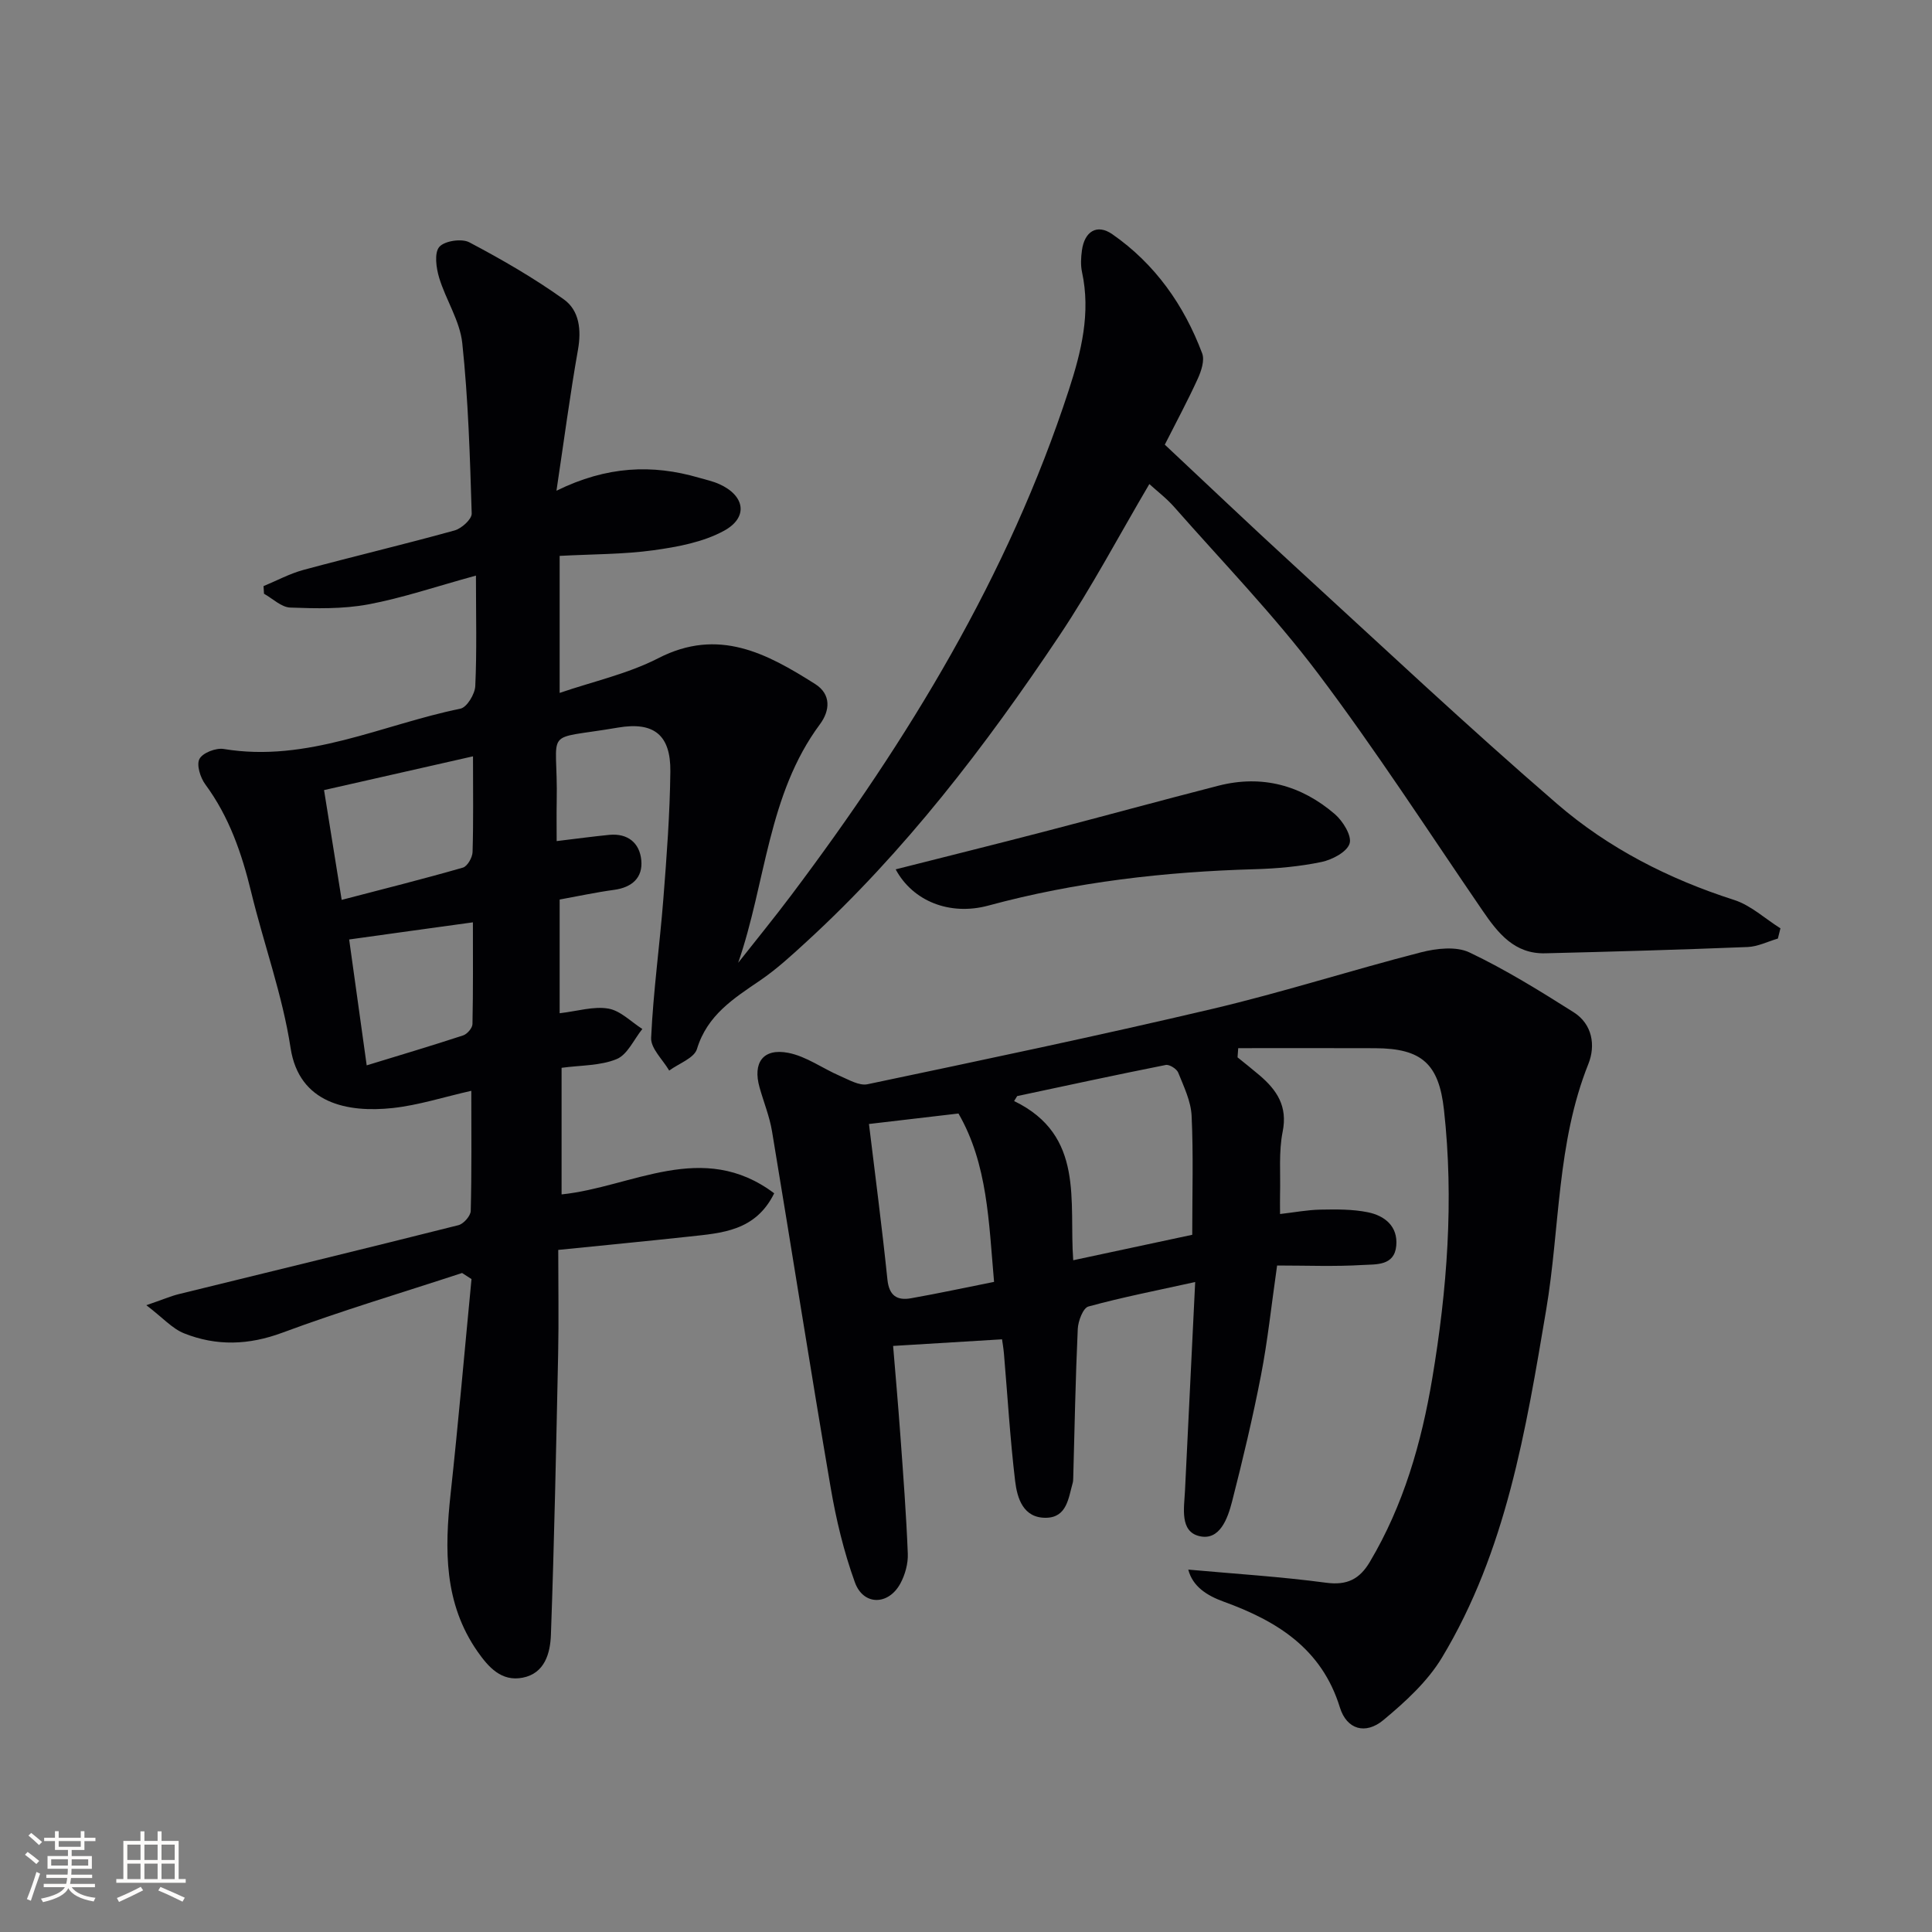
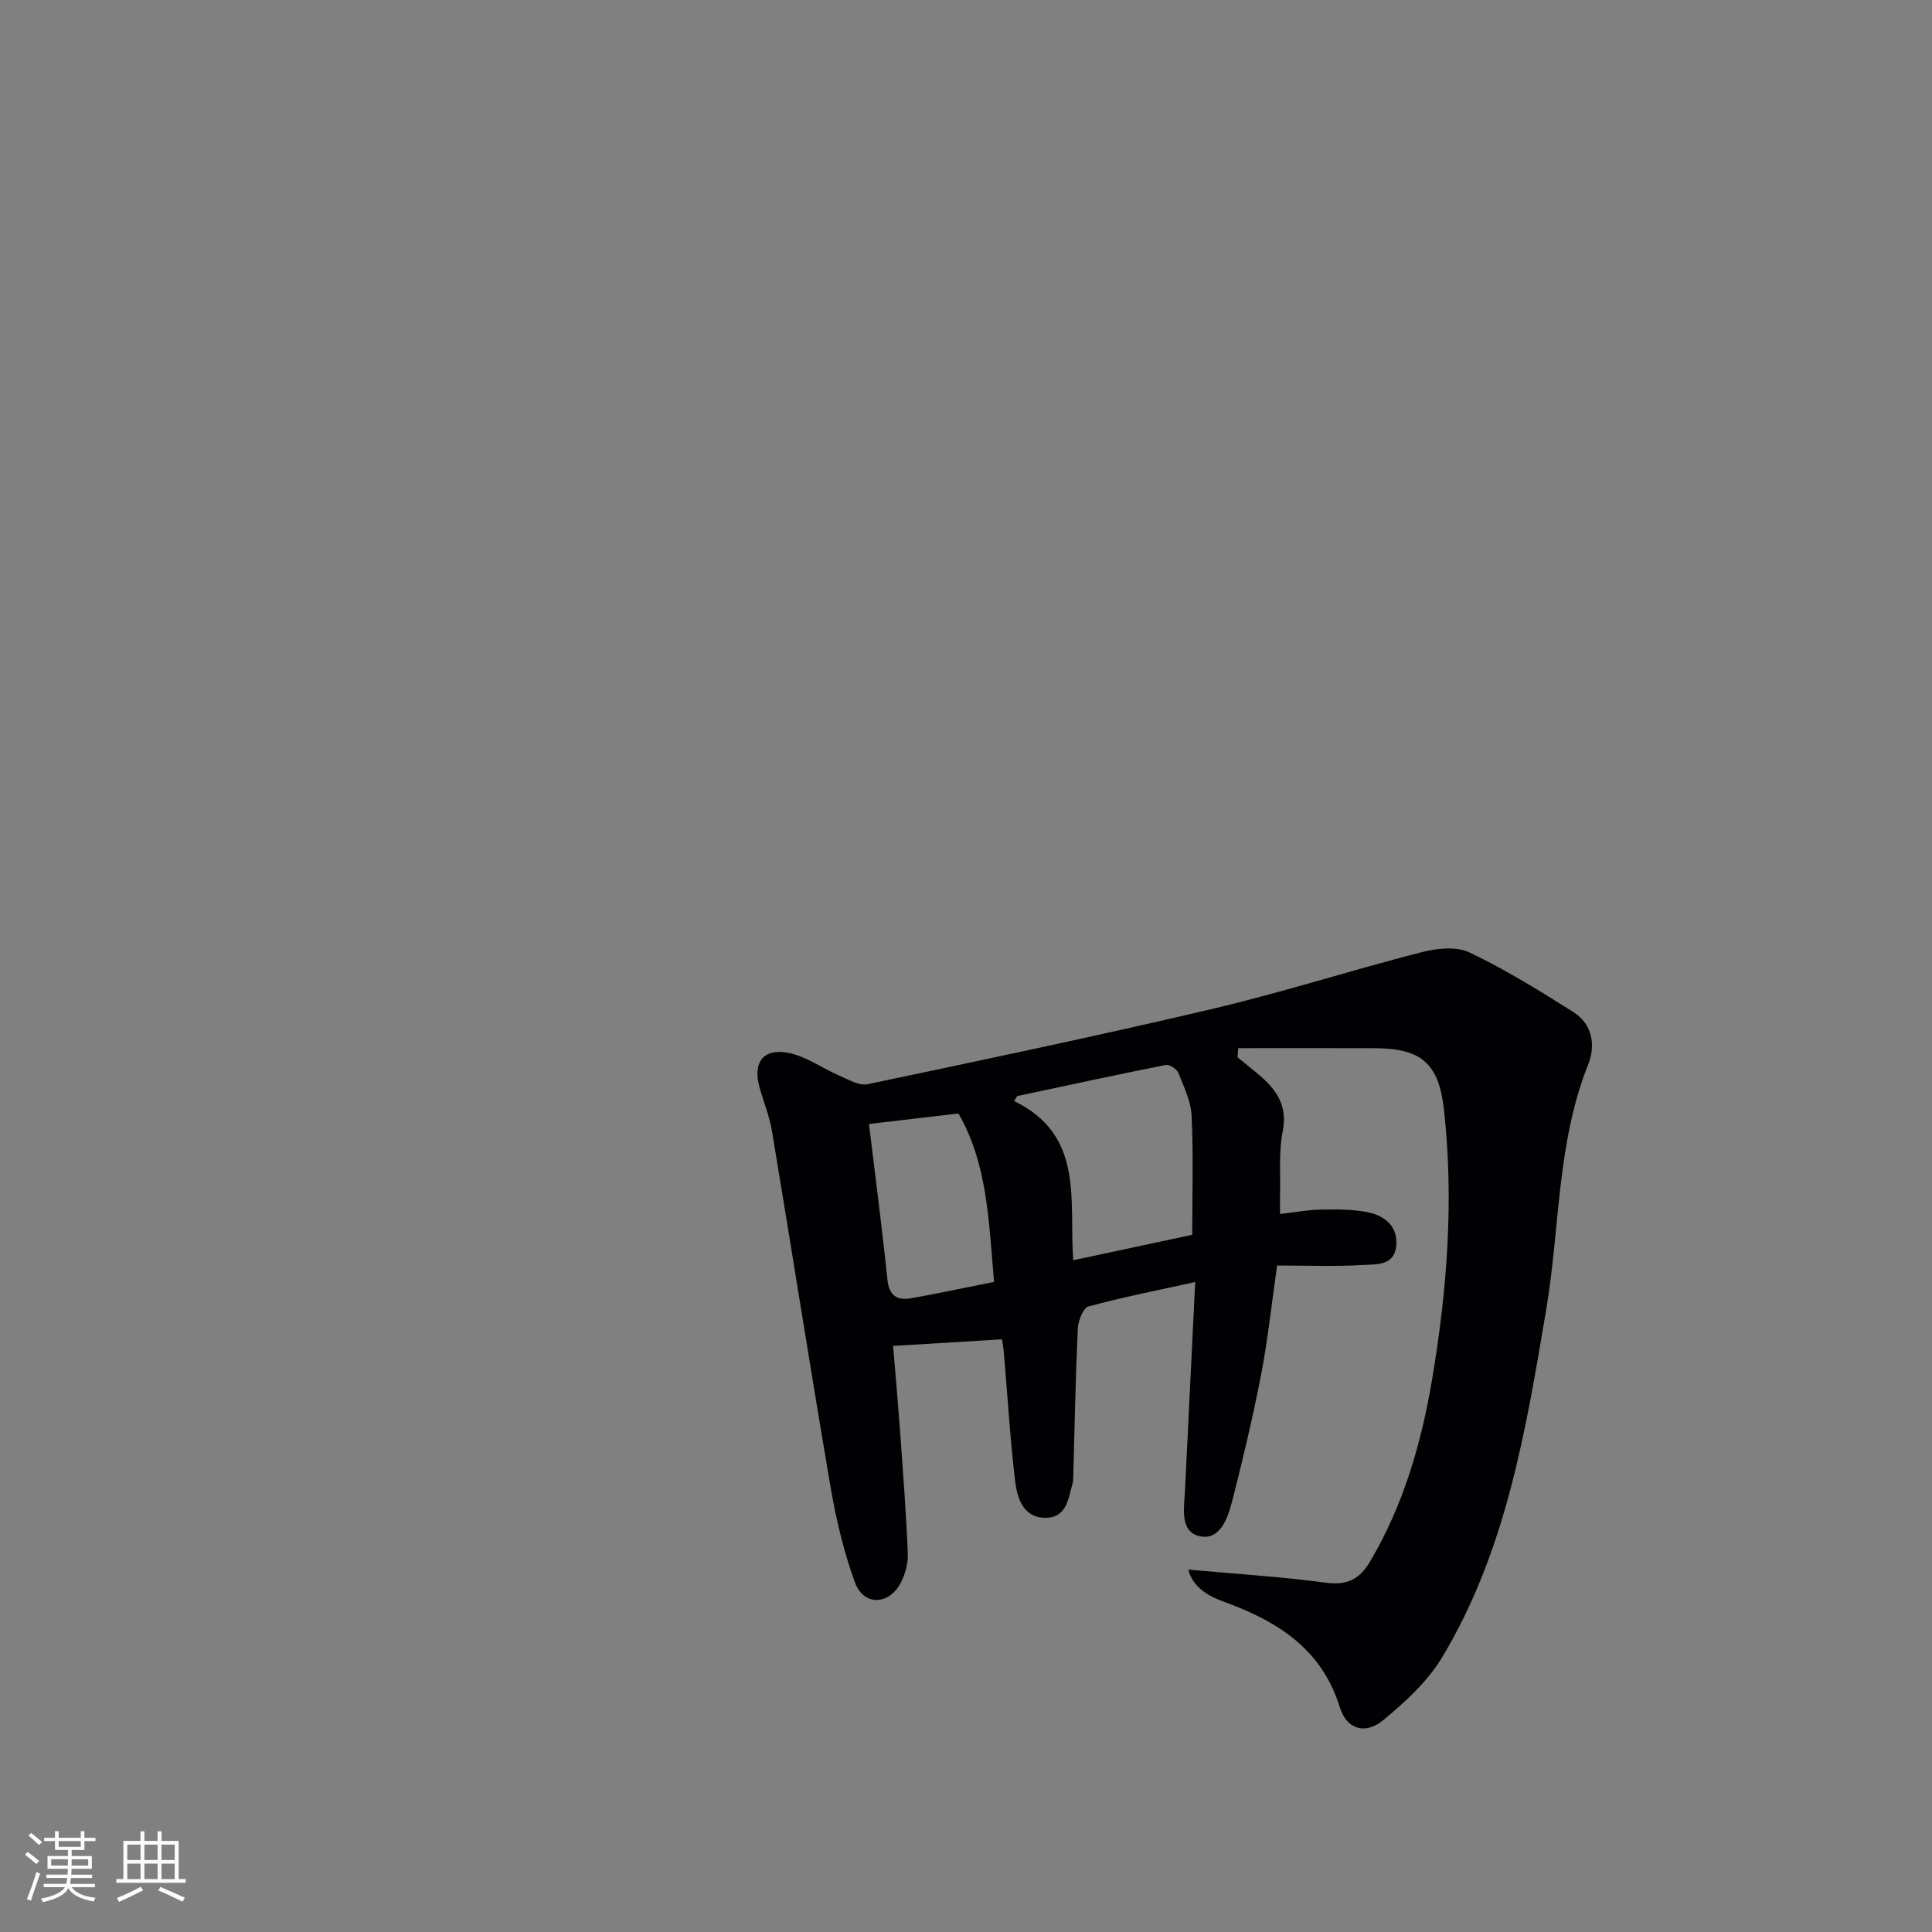
<svg xmlns="http://www.w3.org/2000/svg" enable-background="new 0 0 400 400" viewBox="0 0 400 400">
  <rect x="0" y="0" width="400" height="400" fill="#808080" stroke="none" />
  <g fill="#010104">
-     <path d="m95.67 263.56c-12.42 4.08-24.97 7.81-37.21 12.36-6.98 2.59-13.64 2.8-20.33.14-2.48-.98-4.44-3.25-7.83-5.83 3.4-1.17 5.01-1.87 6.69-2.29 19.31-4.75 38.64-9.42 57.92-14.28 1.07-.27 2.52-1.91 2.55-2.95.21-8.11.12-16.23.12-24.87-5.68 1.28-10.94 2.99-16.31 3.57-9.27.99-19.35-.91-21.11-12.45-1.67-10.92-5.54-21.49-8.16-32.28-1.94-7.99-4.55-15.58-9.5-22.29-1.03-1.4-1.86-4.05-1.2-5.27.68-1.27 3.42-2.32 5.03-2.05 17.32 2.87 32.78-5.04 49-8.35 1.33-.27 2.99-3.01 3.07-4.66.34-7.27.14-14.56.14-22.89-8.33 2.28-15.24 4.65-22.34 5.97-5.24.97-10.75.85-16.11.65-1.84-.07-3.62-1.85-5.43-2.86-.03-.53-.06-1.05-.1-1.58 2.76-1.14 5.43-2.59 8.28-3.36 10.4-2.81 20.9-5.29 31.28-8.17 1.45-.4 3.58-2.33 3.54-3.5-.36-11.77-.71-23.57-1.95-35.27-.49-4.63-3.4-8.96-4.79-13.55-.61-2.03-1.04-5.13.03-6.38s4.64-1.79 6.22-.95c6.73 3.55 13.37 7.39 19.56 11.81 3.21 2.29 3.67 6.3 2.93 10.45-1.64 9.26-2.86 18.58-4.45 29.17 10.45-5.14 19.86-5.49 29.44-2.71 1.43.42 2.92.73 4.27 1.34 5.3 2.37 6.08 6.88.98 9.66-4.32 2.36-9.6 3.34-14.57 4.03-6.2.86-12.52.8-19.46 1.17v28.37c6.91-2.37 14.1-3.94 20.43-7.19 12.46-6.4 22.47-.98 32.47 5.35 3.36 2.13 3.08 5.52.98 8.34-10.8 14.55-11.17 32.79-16.92 49.38 3.69-4.69 7.48-9.32 11.06-14.09 24.13-32.08 44.86-66.03 57.39-104.48 2.6-7.97 4.57-15.97 2.74-24.44-.31-1.43-.22-3.01-.02-4.48.53-3.93 3.11-5.57 6.29-3.36 8.84 6.14 14.85 14.67 18.61 24.68.54 1.44-.19 3.64-.91 5.23-2.06 4.52-4.42 8.9-6.83 13.66 8.77 8.21 17.55 16.58 26.49 24.77 18.16 16.64 36.11 33.53 54.75 49.62 10.61 9.16 23.11 15.54 36.62 19.87 3.47 1.11 6.41 3.88 9.6 5.88-.18.71-.36 1.42-.53 2.12-2.09.61-4.16 1.67-6.27 1.75-13.96.56-27.93.96-41.9 1.3-6.35.16-9.76-4.14-12.96-8.82-11.27-16.46-22.11-33.25-34.11-49.16-9.1-12.06-19.69-22.99-29.69-34.36-1.62-1.85-3.62-3.37-5.2-4.81-6.28 10.65-11.93 21.38-18.64 31.4-15.29 22.88-31.98 44.69-52.37 63.38-3.06 2.81-6.16 5.66-9.58 7.99-5.49 3.74-10.94 7.17-13.07 14.19-.58 1.9-3.76 3-5.75 4.47-1.32-2.26-3.84-4.58-3.74-6.78.44-9.61 1.78-19.17 2.53-28.77.69-8.78 1.35-17.59 1.45-26.39.08-7.54-3.41-10.34-10.84-9.07-16.07 2.75-12.37-.42-12.69 15.32-.05 2.63-.01 5.26-.01 8.18 4.01-.48 7.44-.95 10.88-1.29 3.83-.37 6.29 1.65 6.64 5.22.36 3.66-1.93 5.67-5.66 6.17-3.76.51-7.48 1.32-11.24 2v23.54c3.7-.43 7.03-1.49 10.09-.96 2.51.43 4.7 2.74 7.03 4.22-1.74 2.15-3.07 5.3-5.31 6.23-3.39 1.4-7.41 1.26-11.41 1.81v26.21c14.63-1.51 29.19-11.38 44.02-.23-3.88 7.86-10.87 8.22-17.62 8.96-9.02.98-18.06 1.84-27.09 2.76 0 7.85.12 14.64-.02 21.42-.41 19.43-.8 38.87-1.5 58.29-.14 3.73-1.24 7.97-5.86 8.86-4.38.85-7.05-2.16-9.33-5.41-6.98-10-6.82-21.16-5.58-32.62 1.61-14.82 2.9-29.67 4.33-44.5-.64-.42-1.3-.84-1.95-1.26zm2.26-106.97c-10.6 2.4-20.54 4.66-30.84 6.99 1.26 7.87 2.46 15.3 3.65 22.73 8.62-2.25 16.9-4.32 25.1-6.68.93-.27 1.97-2.1 2-3.23.19-6.29.09-12.59.09-19.81zm-25.64 37.92c1.09 7.82 2.32 16.67 3.63 26.06 6.8-2.08 13.41-4.05 19.97-6.2.84-.28 1.91-1.52 1.93-2.34.15-7.06.09-14.12.09-21.07-8.85 1.21-17.08 2.36-25.62 3.55z" />
    <path d="m256.22 218.91c1.53 1.24 3.08 2.46 4.58 3.74 3.58 3.06 5.82 6.4 4.76 11.66-.84 4.19-.42 8.63-.54 12.96-.03 1.15 0 2.31 0 4.08 2.97-.34 5.67-.86 8.39-.91 3.27-.06 6.63-.1 9.81.55 3.47.71 6.23 2.9 5.86 6.93-.38 4.21-4.22 3.82-6.92 3.98-5.77.35-11.57.11-17.75.11-1.2 8.36-1.95 15.59-3.33 22.7-1.7 8.77-3.77 17.48-5.99 26.15-.9 3.5-2.54 8.18-6.77 7.18-4.1-.97-3.16-5.82-2.98-9.41.7-14.09 1.38-28.19 2.11-43.2-8.03 1.77-15.14 3.16-22.11 5.07-1.1.3-2.12 3-2.2 4.63-.47 10.29-.66 20.6-.94 30.91-.01.33-.02.68-.11.99-.89 3.15-1.2 7.14-5.51 7.21-4.73.07-5.98-4.02-6.41-7.62-1.04-8.74-1.56-17.54-2.31-26.31-.11-1.26-.33-2.52-.4-3.02-7.48.45-14.54.88-22.55 1.37.44 5.35 1.03 12 1.51 18.65.59 8.12 1.21 16.24 1.53 24.36.08 2.05-.55 4.34-1.53 6.16-2.47 4.58-7.68 4.63-9.43-.24-2.29-6.34-3.89-13.01-5.02-19.66-4.2-24.54-8.04-49.14-12.13-73.7-.51-3.08-1.73-6.05-2.58-9.08-1.45-5.12.71-8.18 5.94-7.17 3.73.72 7.09 3.22 10.68 4.77 1.84.79 4.01 2.09 5.73 1.73 23.85-5.02 47.71-10.02 71.44-15.61 14.49-3.42 28.71-7.99 43.14-11.7 3.19-.82 7.29-1.29 10.04.02 7.47 3.55 14.56 7.95 21.57 12.38 3.89 2.46 4.59 6.88 3.05 10.72-6.55 16.37-5.87 33.93-8.73 50.89-4.21 24.94-8.27 49.91-21.58 72.01-2.99 4.96-7.59 9.16-12.11 12.92-3.72 3.1-7.61 1.97-9.02-2.6-3.76-12.2-13.03-17.9-24.05-21.9-3.48-1.26-6.43-3.13-7.34-6.64 9.61.87 19.13 1.46 28.56 2.72 4.34.58 6.92-.77 9.02-4.3 6.99-11.75 10.7-24.68 12.93-37.98 3.09-18.4 4.5-36.95 2.43-55.62-1.05-9.52-4.58-12.73-14.23-12.77-9.46-.04-18.91-.01-28.37-.01-.04.63-.09 1.26-.14 1.9zm-9.38 36.74c0-8.66.25-16.66-.13-24.63-.14-3.03-1.61-6.04-2.77-8.94-.31-.78-1.83-1.74-2.58-1.59-10.27 2.04-20.51 4.26-30.76 6.44-.21.34-.42.69-.64 1.03 14.69 7.11 11.33 20.79 12.24 32.96 8.54-1.82 16.45-3.52 24.64-5.27zm-41.03 9.75c-1.1-12.42-1.32-24.38-7.37-34.86-6.25.73-12.29 1.44-18.53 2.17 1.28 10.57 2.7 21.37 3.82 32.2.35 3.37 2.01 4.39 4.89 3.88 5.67-1 11.3-2.22 17.19-3.39z" />
-     <path d="m185.44 179.99c10.57-2.68 20.68-5.19 30.76-7.81 12.03-3.13 24.03-6.42 36.07-9.51 9.02-2.31 17.14-.09 24.09 5.88 1.67 1.44 3.56 4.49 3.06 6.09-.54 1.75-3.59 3.35-5.8 3.82-4.52.94-9.21 1.37-13.84 1.5-18.66.53-37.07 2.63-55.15 7.53-7.94 2.15-15.64-.88-19.19-7.5z" />
  </g>
  <path d="m5.17 384 .55-.58c.85.61 1.65 1.24 2.4 1.87l-.59.64c-.83-.73-1.62-1.38-2.36-1.93m1.22 9.53-.82-.34c.71-1.76 1.37-3.64 1.98-5.63.24.13.5.25.76.36-.6 1.67-1.24 3.54-1.92 5.61m-.5-13.5.57-.54c.56.44 1.31 1.06 2.26 1.87l-.64.64c-.68-.66-1.41-1.32-2.19-1.97m3.25.46h2.24v-1.36h.77v1.36h4.57v-1.36h.76v1.36h2.28v.69h-2.28v1.84h-2.64v1.26h4.18v2.64h-4.21c0 .45-.02.86-.05 1.21h4.32v.69h-4.38c-.04.34-.1.75-.19 1.22h5.15v.69h-4.82c.87 1.19 2.51 1.92 4.93 2.19-.17.31-.3.57-.37.76-2.77-.49-4.52-1.41-5.26-2.76-.56 1.26-2.3 2.23-5.24 2.9-.12-.25-.26-.48-.43-.72 2.73-.55 4.38-1.34 4.96-2.38h-4.38v-.69h4.65c.1-.38.17-.79.21-1.22h-4.32v-.69h4.4c.03-.34.05-.75.05-1.21h-4.2v-2.64h4.23v-1.26h-2.69v-1.84h-2.24zm1.46 4.46v1.29h3.45c.01-.4.02-.57.01-.53v-.32-.45h-3.46zm1.55-2.59h4.57v-1.19h-4.57zm6.11 2.59h-3.42v.77c-.01.19-.01.37-.02.53h3.44z" fill="#fcfbfa" />
  <path d="m32.63 379.16h.82v1.98h3.54v7.89h1.46v.78h-14.37v-.78h1.46v-7.89h3.54v-1.98h.82v1.98h2.73zm-3.49 11.48.5.73c-1.61.82-3.28 1.63-5 2.41-.13-.27-.28-.55-.44-.82 1.75-.72 3.4-1.49 4.94-2.32m-2.78-5.55h2.73v-3.18h-2.73zm0 3.95h2.73v-3.2h-2.73zm3.54-3.95h2.73v-3.18h-2.73zm0 3.95h2.73v-3.2h-2.73zm7.89 4.68c-1.84-.92-3.51-1.7-5.02-2.32l.45-.73c1.89.8 3.57 1.55 5.04 2.23zm-1.62-11.81h-2.73v3.18h2.73zm-2.73 7.13h2.73v-3.2h-2.73z" fill="#fcfbfa" />
</svg>